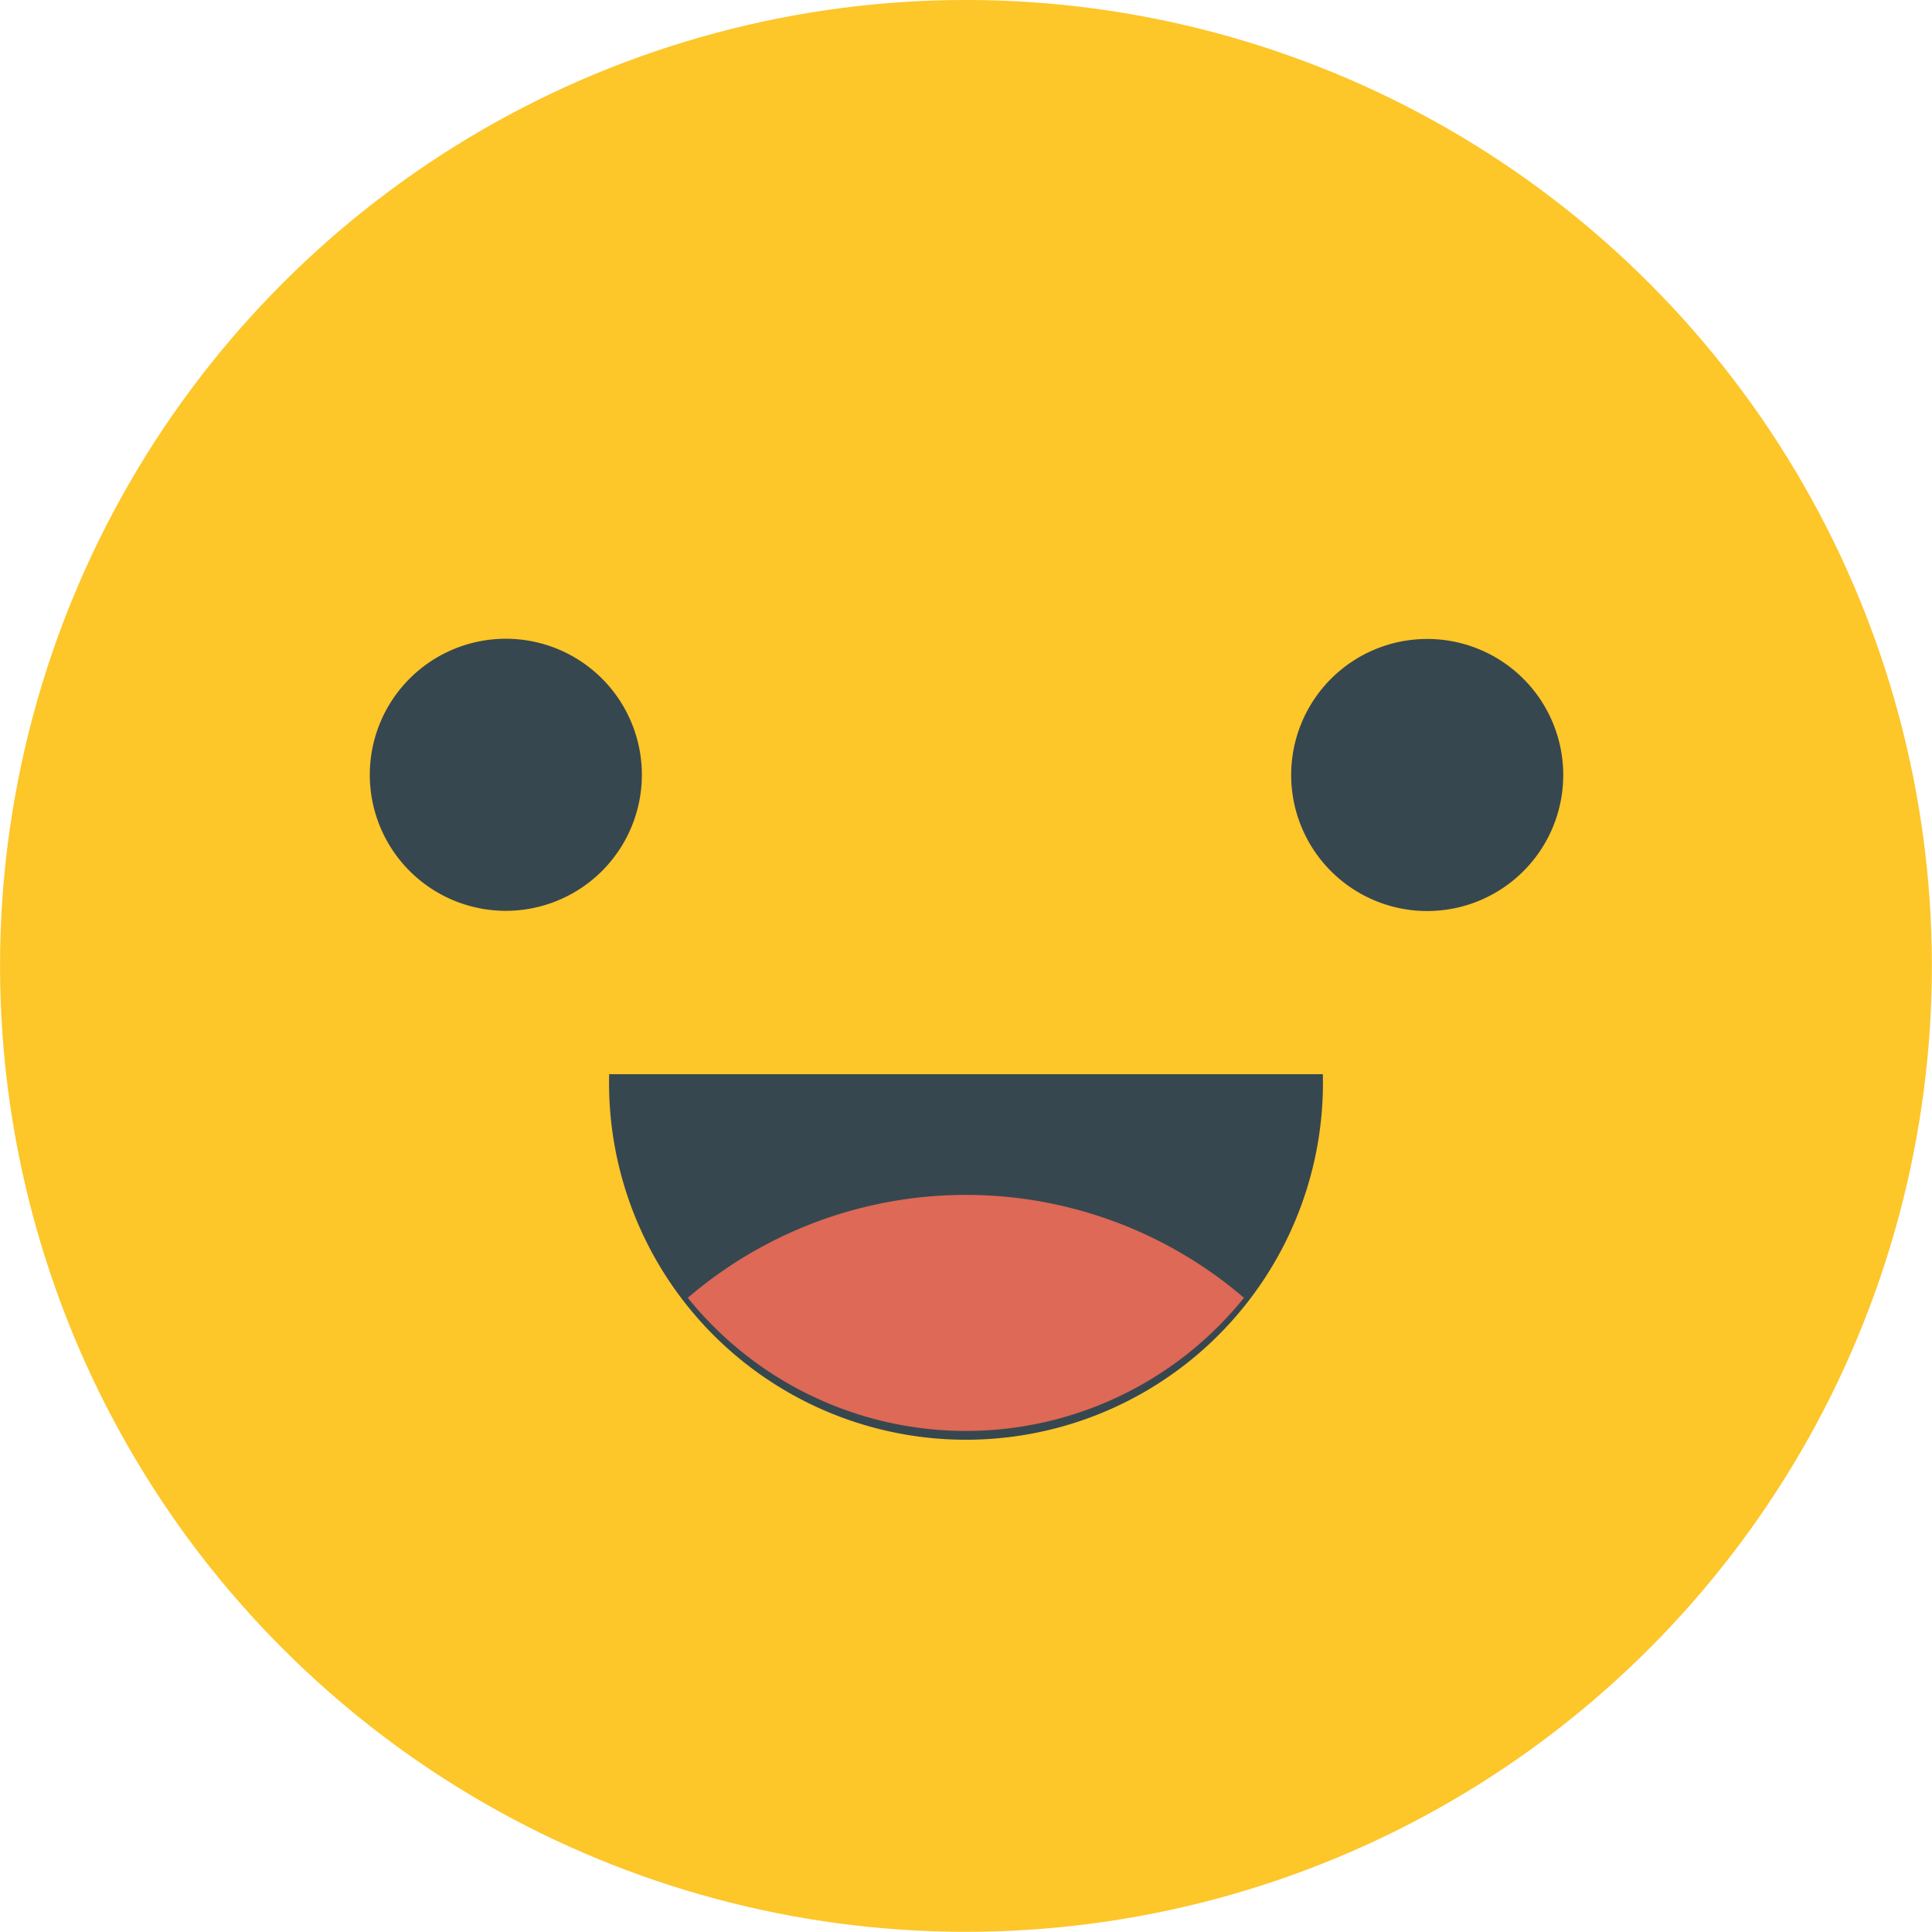
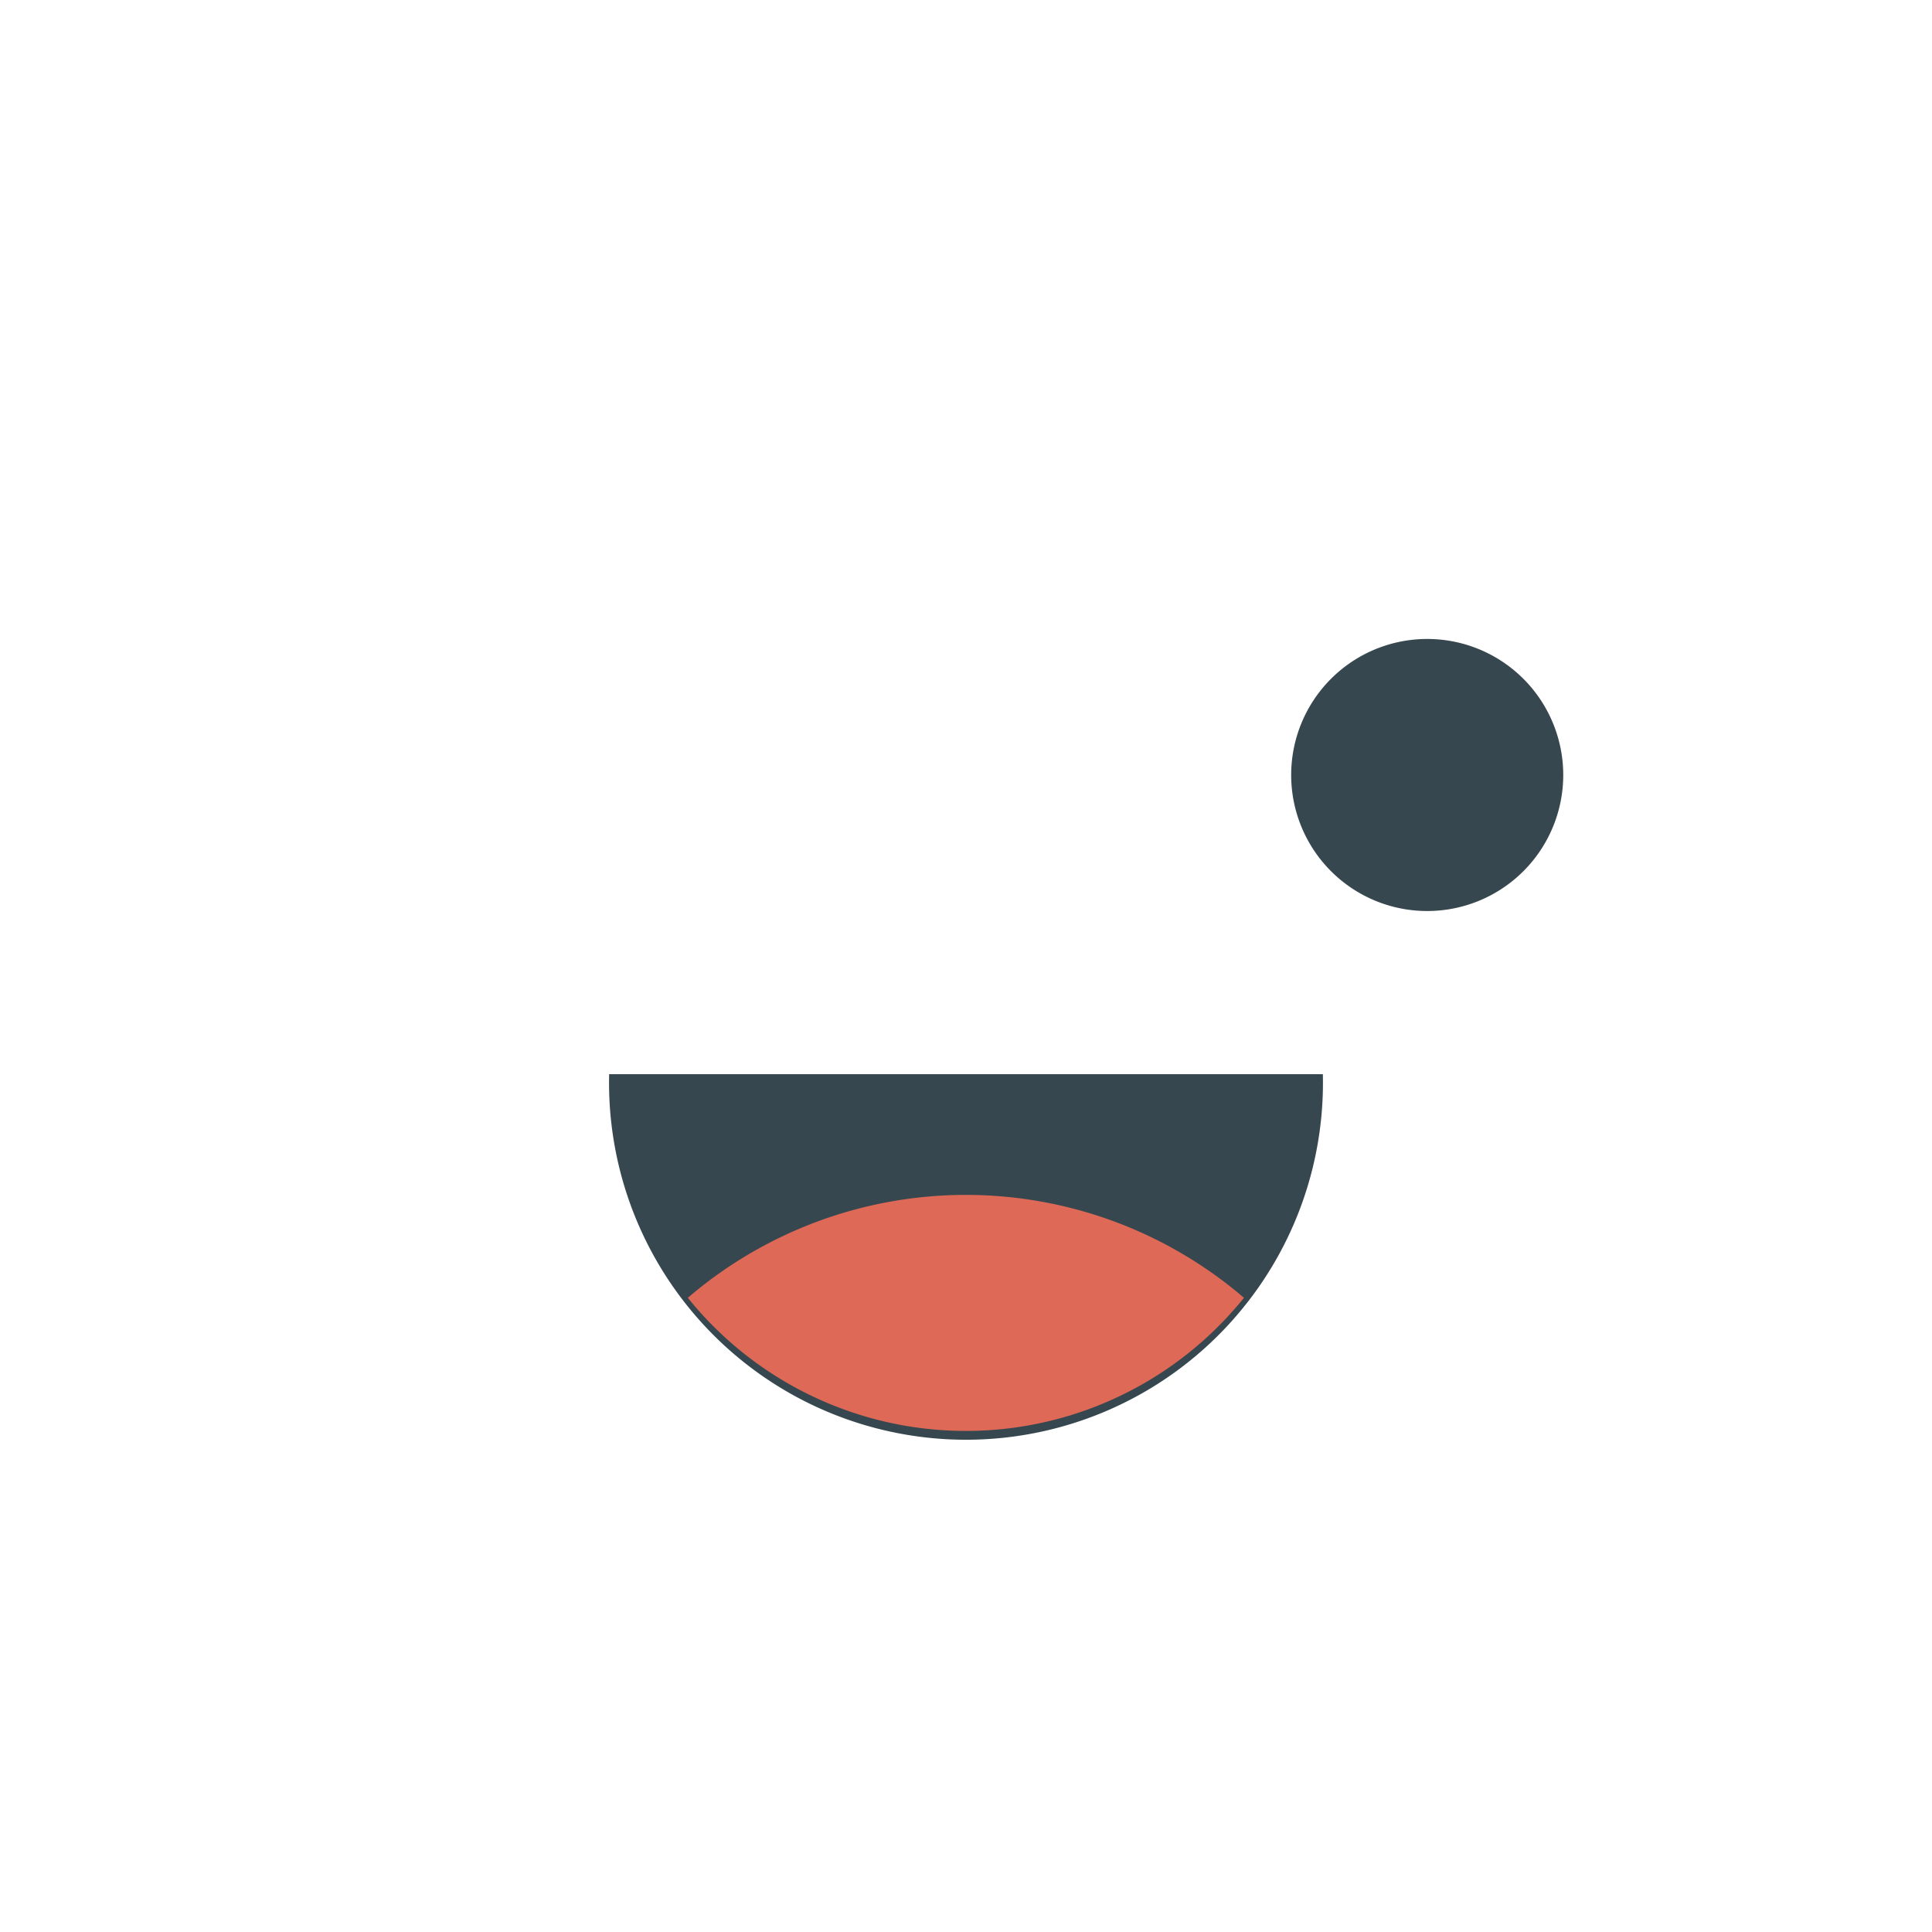
<svg xmlns="http://www.w3.org/2000/svg" viewBox="0 0 93.31 93.31">
  <defs>
    <style>.cls-1{fill:#fdc629;}.cls-2{fill:#37474f;}.cls-3{fill:#dd6956;}</style>
  </defs>
  <title>icon-muy-satisfecho</title>
  <g id="Capa_2" data-name="Capa 2">
    <g id="Capa_1-2" data-name="Capa 1">
-       <circle class="cls-1" cx="46.65" cy="46.65" r="46.65" transform="translate(-19.32 46.65) rotate(-45)" />
      <path class="cls-2" d="M75.5,37.43a6.57,6.57,0,1,1-6.57-6.57A6.57,6.57,0,0,1,75.5,37.43Z" />
-       <path class="cls-2" d="M31,37.42a6.57,6.57,0,1,1-6.57-6.57A6.57,6.57,0,0,1,31,37.42Z" />
      <path class="cls-2" d="M63.89,51.88a17.24,17.24,0,1,1-34.47,0Z" />
      <path class="cls-3" d="M60.08,62.68a17.24,17.24,0,0,1-26.86,0,20.63,20.63,0,0,1,26.86,0Z" />
    </g>
  </g>
</svg>